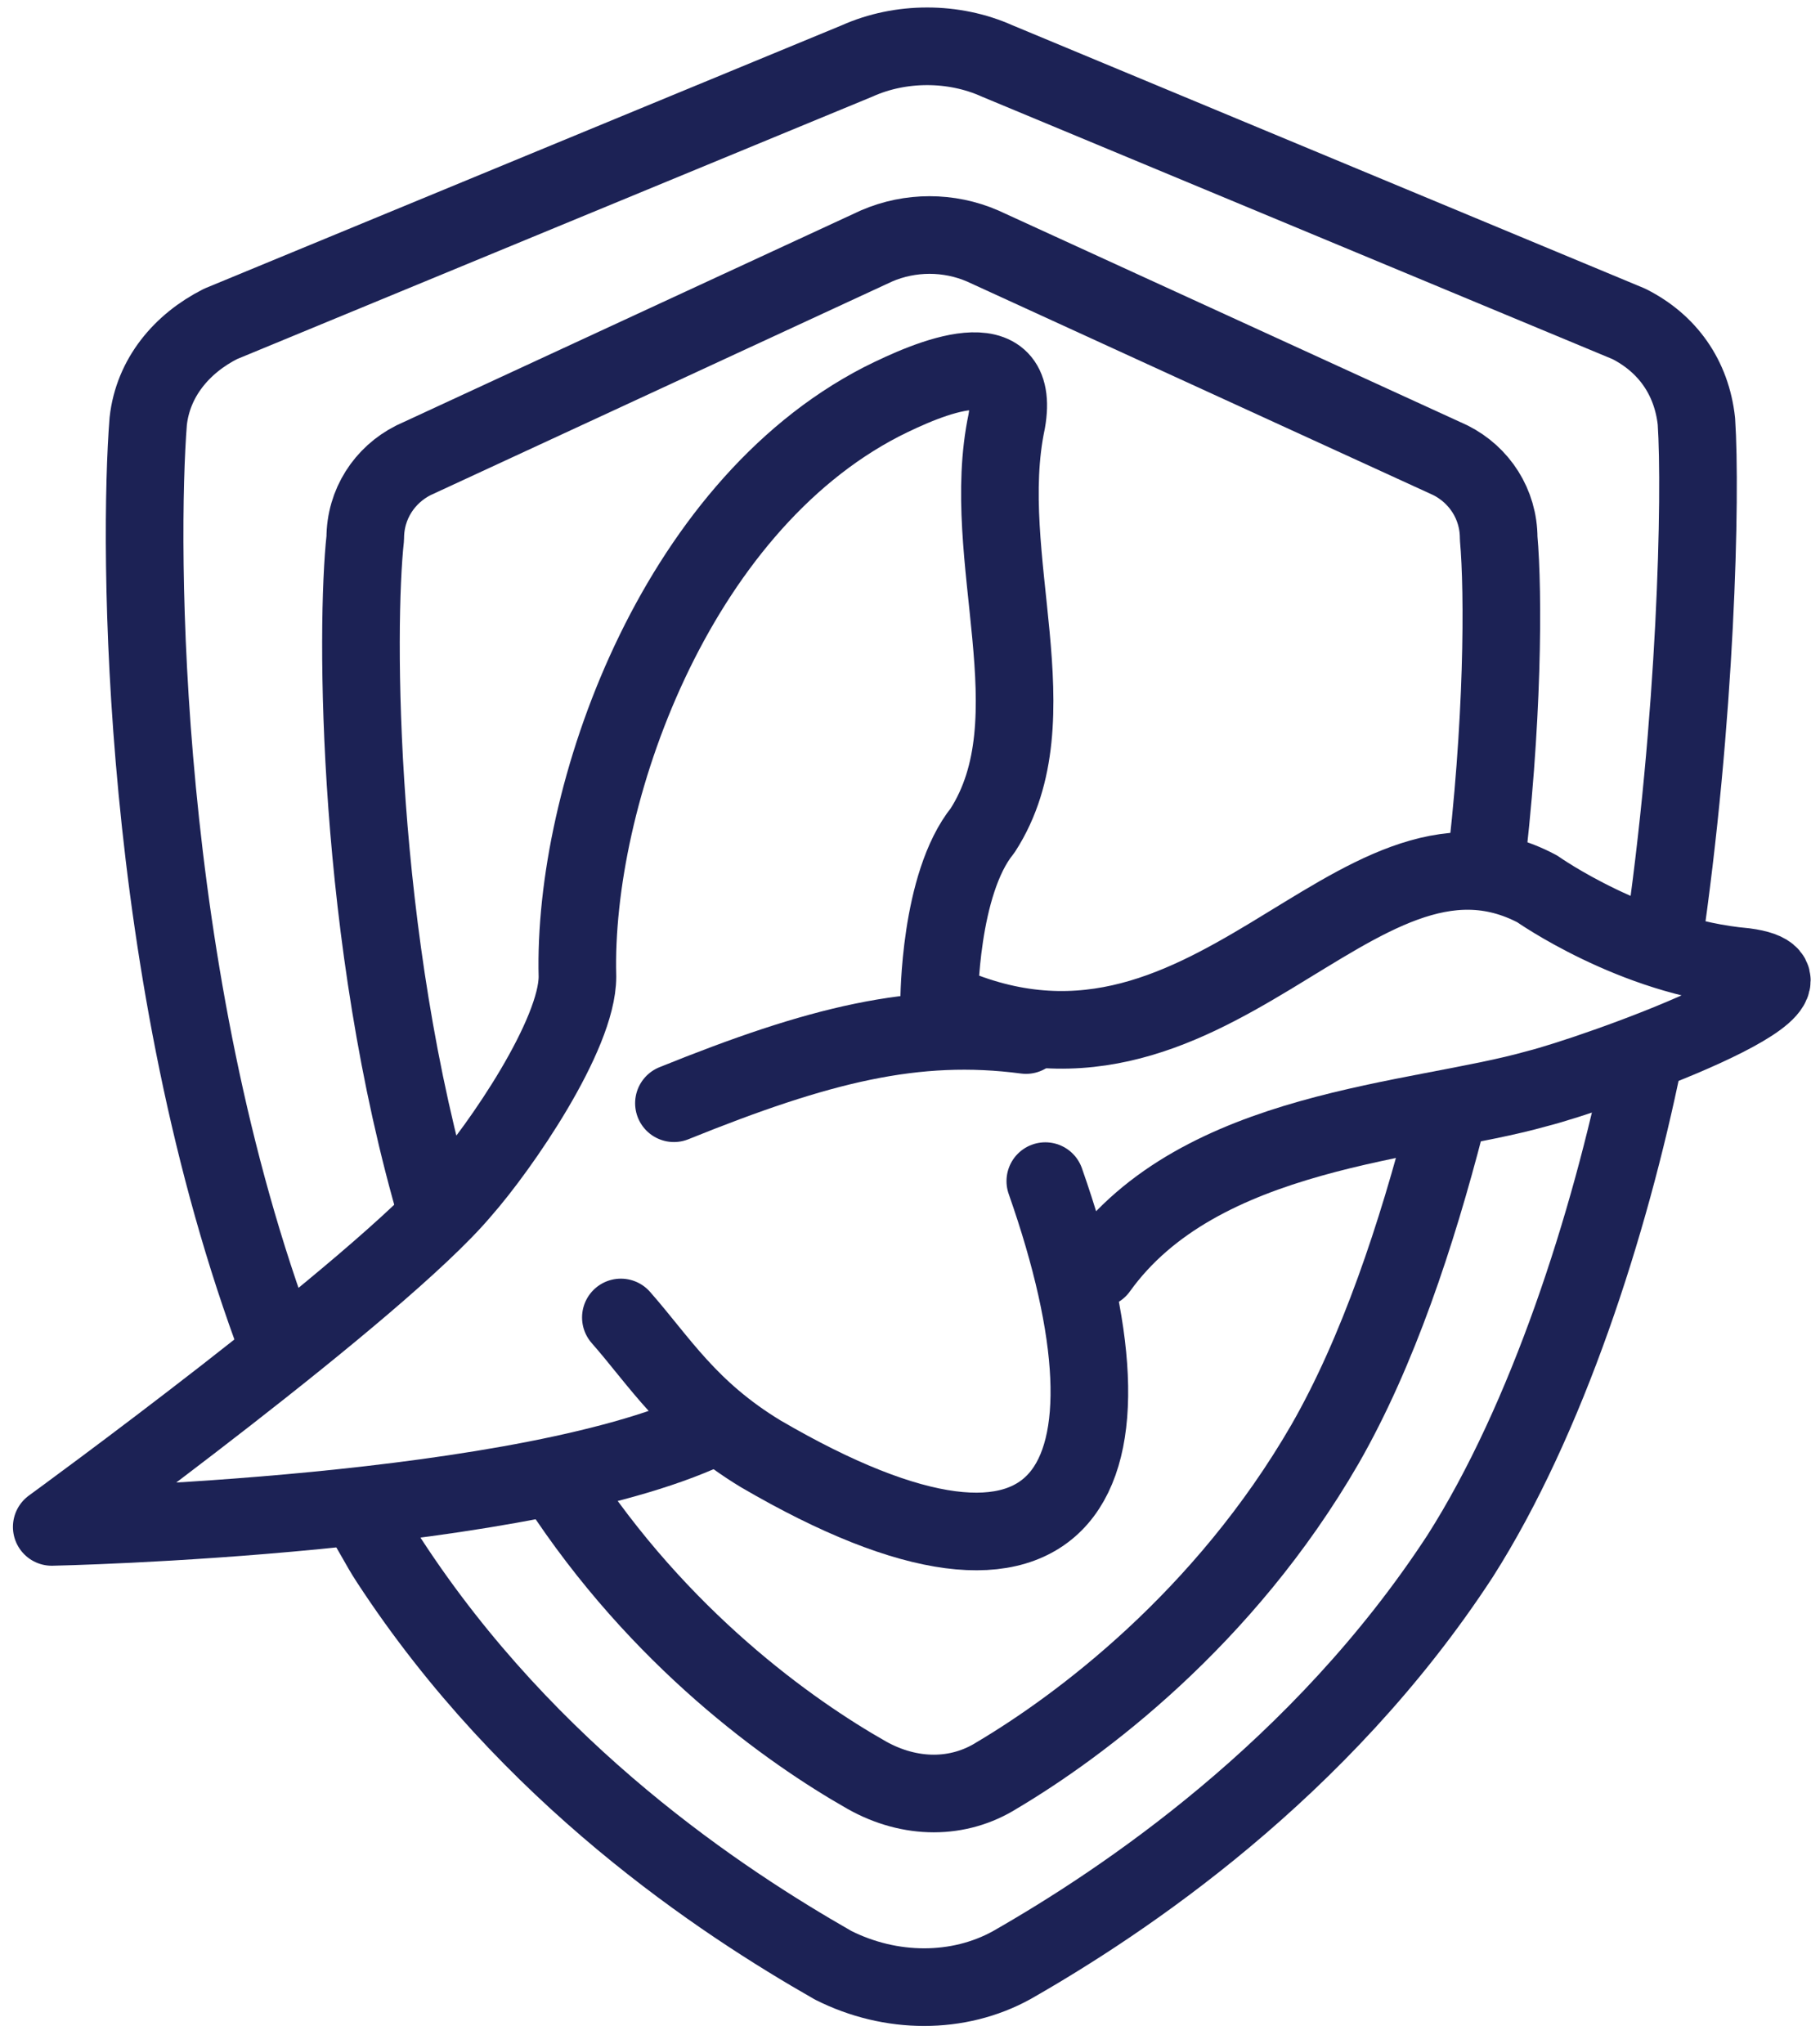
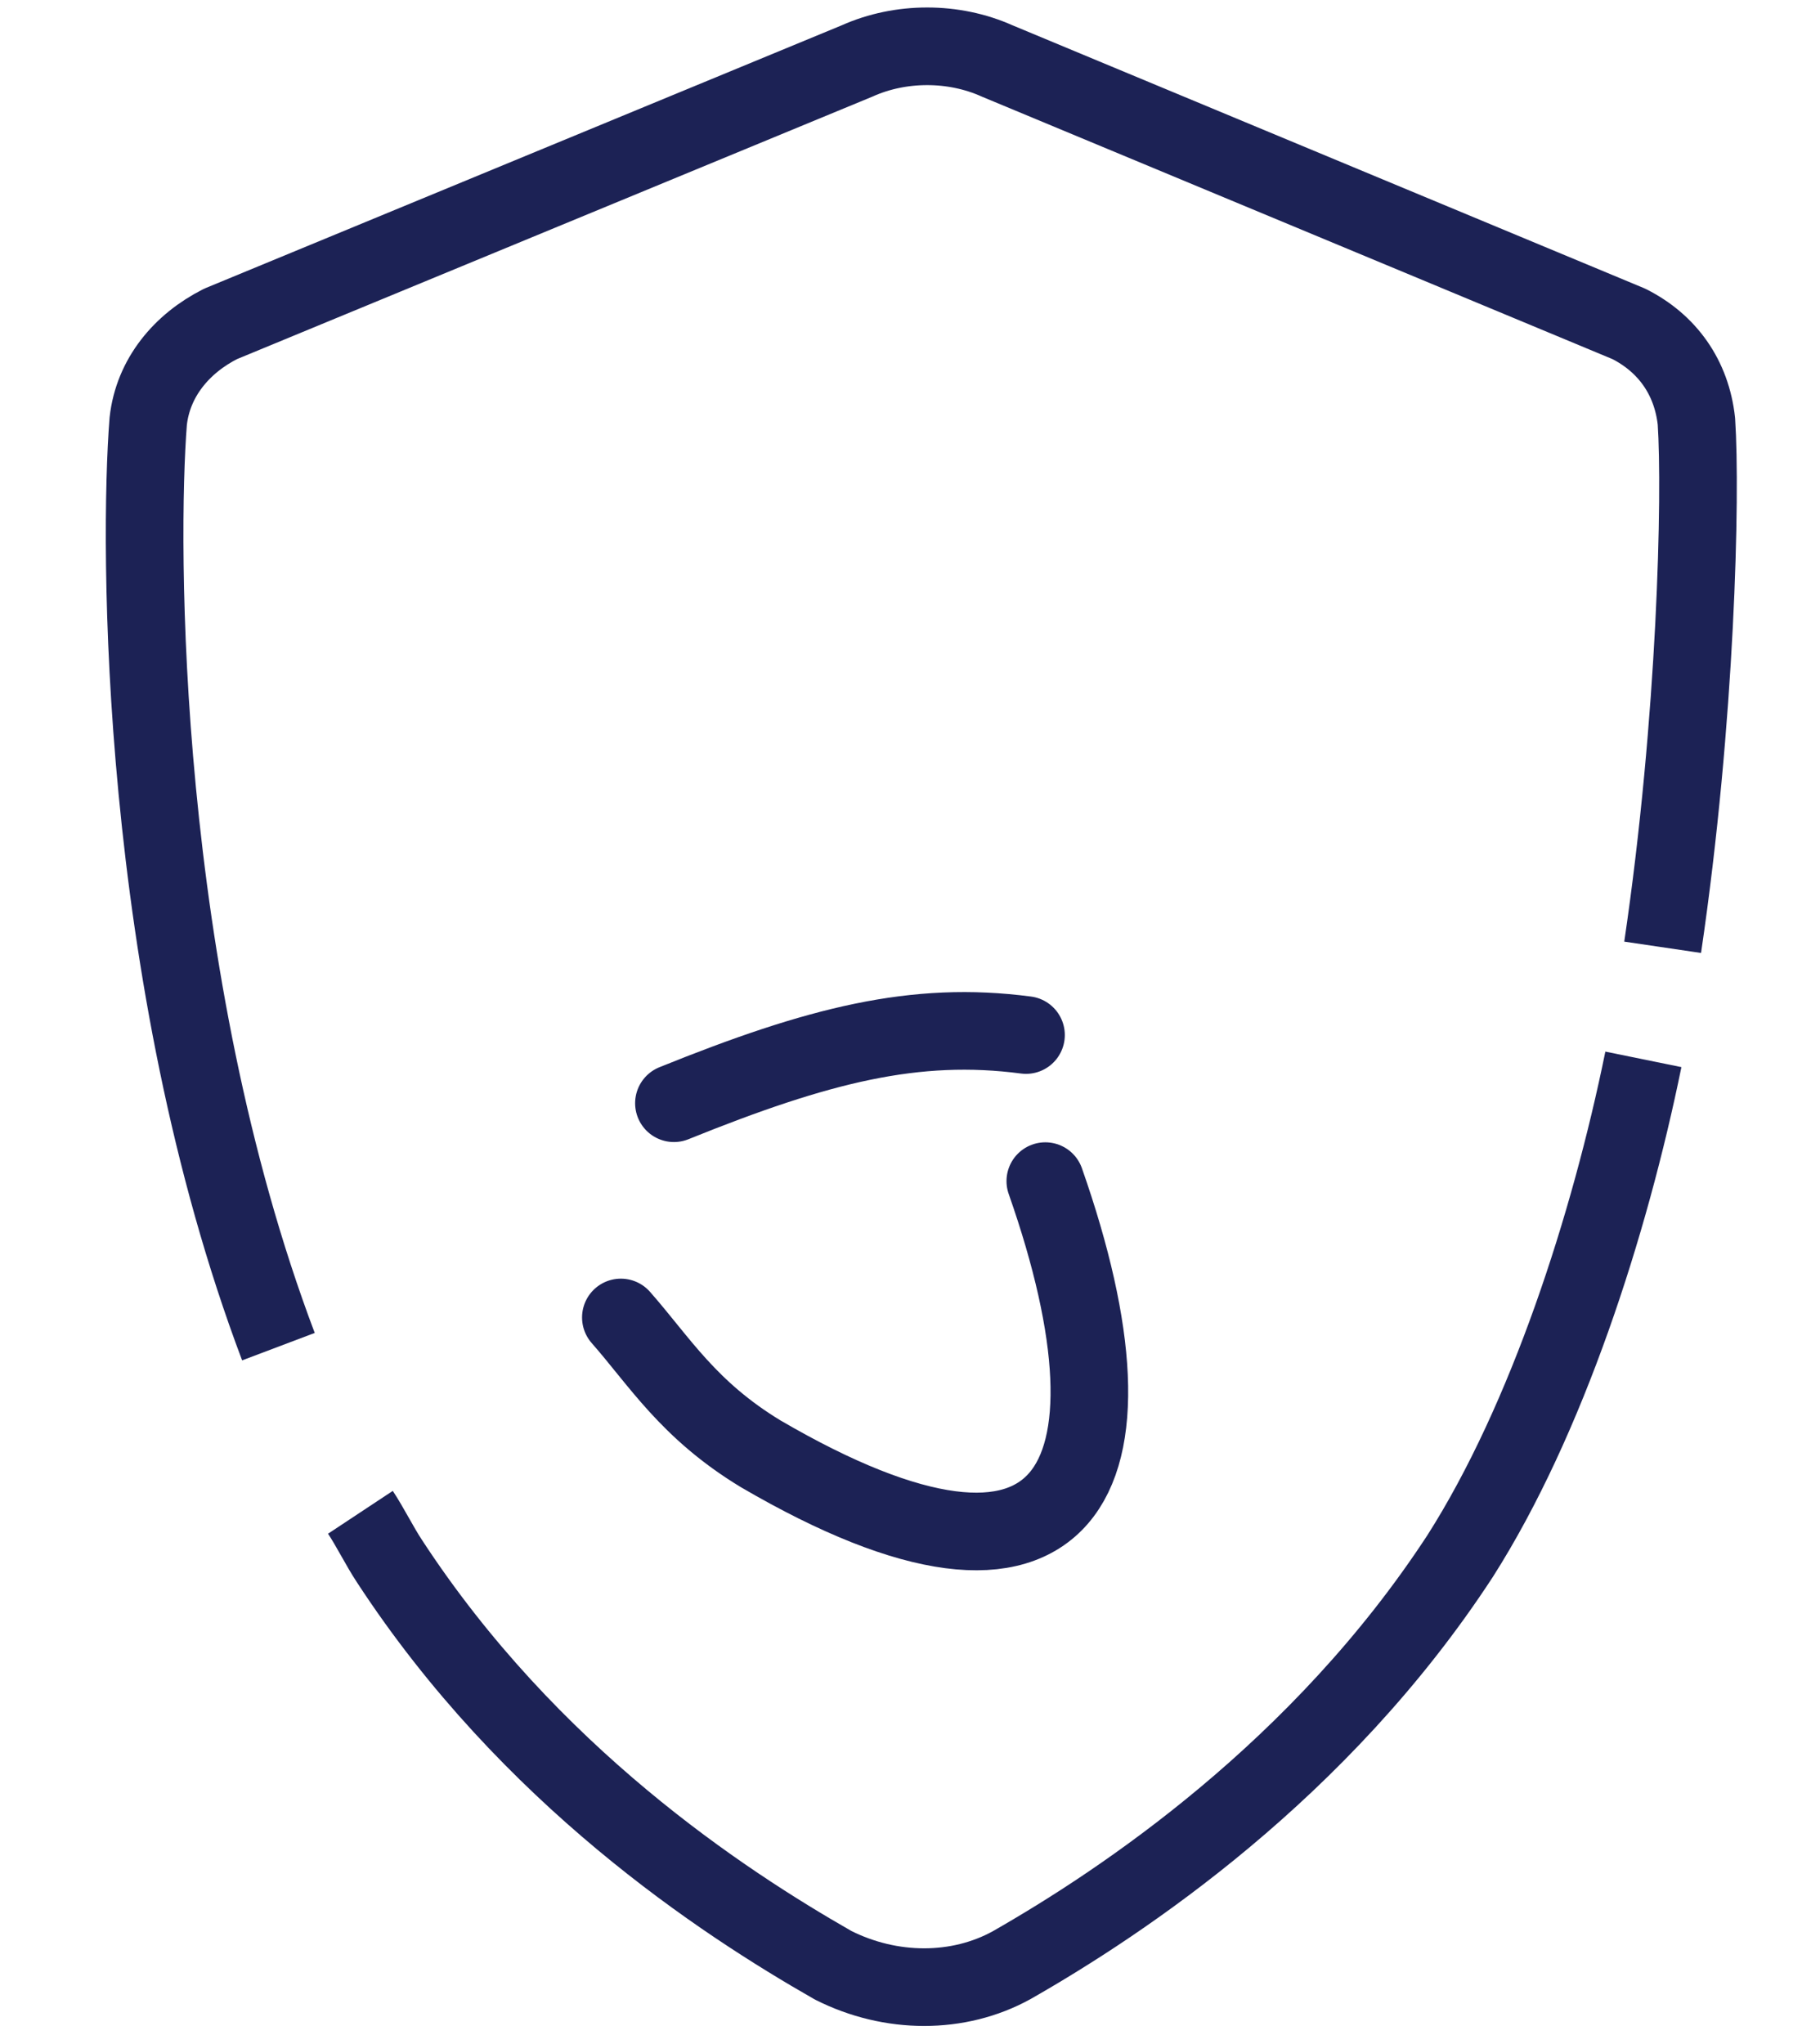
<svg xmlns="http://www.w3.org/2000/svg" width="70" height="79" viewBox="0 0 70 79" fill="none">
-   <path d="M42.455 49.031C46.369 43.573 54.759 43.385 59.419 42.068C61.656 41.503 71.723 37.927 67.436 37.362C63.148 36.986 59.419 34.351 59.419 34.351C52.335 30.587 46.742 43.573 36.302 38.68C36.302 38.68 36.302 34.163 37.98 32.093C40.777 27.764 37.794 21.553 38.912 16.283C39.472 13.084 35.929 14.589 34.065 15.53C26.049 19.671 22.134 30.775 22.32 37.739C22.32 39.997 19.338 44.326 17.846 46.02C14.677 49.784 2 59.006 2 59.006C2 59.006 20.643 58.63 27.727 55.054" stroke="#1C2255" stroke-width="3" stroke-miterlimit="10" stroke-linecap="round" stroke-linejoin="round" />
  <path d="M26.049 42.633C31.642 40.374 35.37 39.433 39.658 39.998" stroke="#1C2255" stroke-width="3" stroke-miterlimit="10" stroke-linecap="round" stroke-linejoin="round" />
  <path d="M23.998 50.912C25.49 52.606 26.608 54.488 29.405 56.182C41.336 63.146 44.505 57.311 40.404 45.643" stroke="#1C2255" stroke-width="3" stroke-miterlimit="10" stroke-linecap="round" stroke-linejoin="round" />
  <path d="M64.266 36.607C65.571 27.762 65.758 19.104 65.571 16.281C65.385 14.587 64.453 13.27 62.961 12.517L38.539 2.354C36.862 1.601 34.811 1.601 33.133 2.354L8.525 12.517C7.034 13.27 5.915 14.587 5.729 16.281C5.356 20.986 5.356 37.736 10.762 52.04" stroke="#1C2255" stroke-width="3" stroke-miterlimit="10" stroke-linejoin="round" />
  <path d="M13.931 58.441C14.304 59.005 14.677 59.758 15.05 60.323C20.456 68.604 27.913 73.497 32.201 75.944C34.438 77.073 37.048 77.073 39.099 75.944C43.387 73.497 51.03 68.415 56.436 60.135C59.792 54.865 62.216 47.337 63.521 40.938" stroke="#1C2255" stroke-width="3" stroke-miterlimit="10" stroke-linejoin="round" />
-   <path d="M21.575 57.31C25.49 63.333 30.523 66.909 33.506 68.602C35.184 69.543 37.048 69.543 38.539 68.602C41.709 66.72 47.302 62.58 51.217 55.804C53.267 52.228 54.759 47.712 55.877 43.383" stroke="#1C2255" stroke-width="3" stroke-miterlimit="10" stroke-linejoin="round" />
-   <path d="M57.368 33.972C58.114 27.95 58.114 22.868 57.928 20.798C57.928 19.48 57.182 18.351 56.064 17.787L37.98 9.505C36.675 8.941 35.184 8.941 33.879 9.505L15.982 17.787C14.863 18.351 14.118 19.48 14.118 20.798C13.745 24.186 13.745 36.231 16.914 46.958" stroke="#1C2255" stroke-width="3" stroke-miterlimit="10" stroke-linejoin="round" />
</svg>